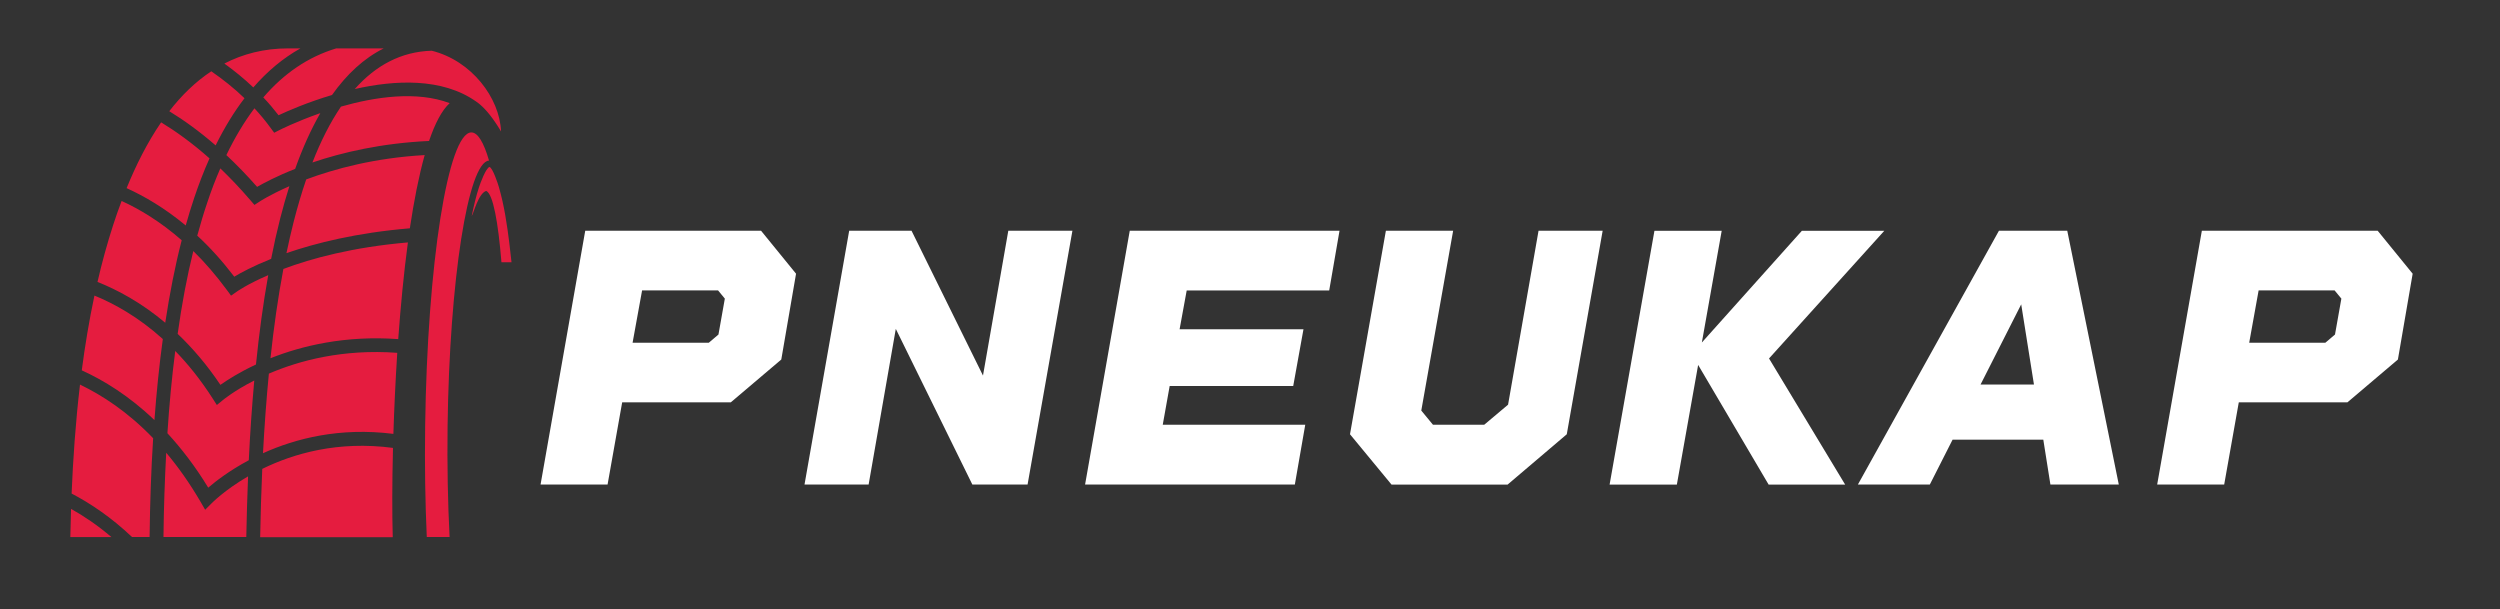
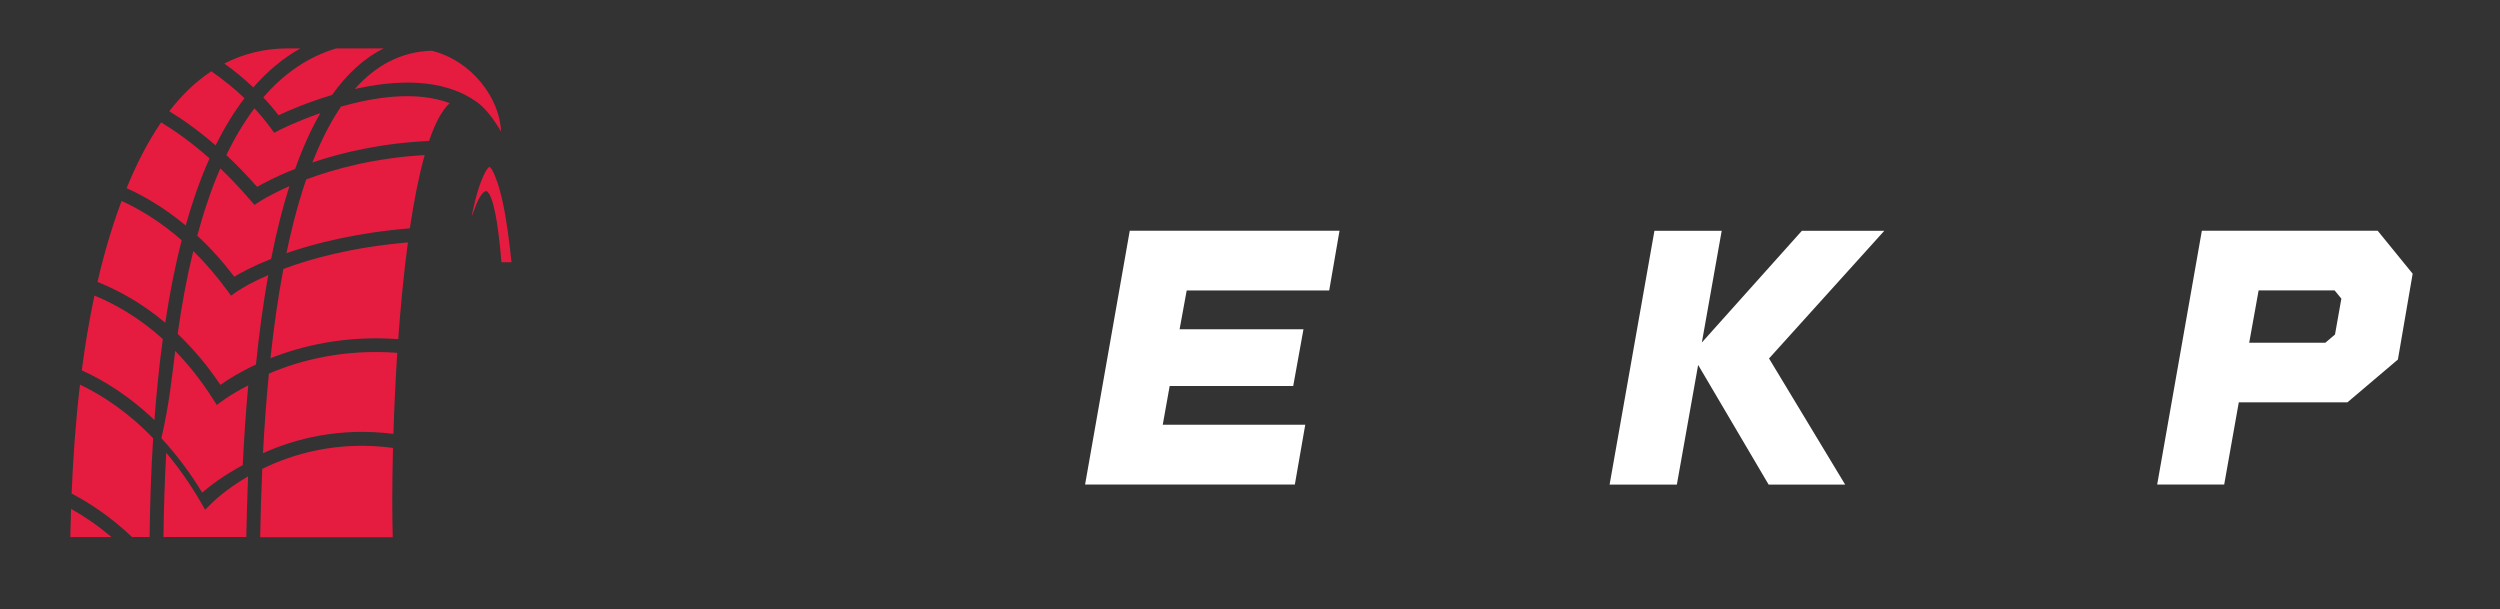
<svg xmlns="http://www.w3.org/2000/svg" version="1.1" id="Layer_1" x="0px" y="0px" viewBox="0 0 3100 755.5" style="enable-background:new 0 0 3100 755.5;" xml:space="preserve">
  <rect x="0" y="0" width="3100" height="755.5" fill="#333333" stroke="none" />
  <style type="text/css">
	.st0{fill-rule:evenodd;clip-rule:evenodd;fill:#E51C3F;}
	.st1{fill:#FFFFFF;}
</style>
  <g>
-     <path class="st0" d="M535.3,62.9c49.3,12.2,84.3,58.3,86,100.1c-9.4-15.8-18.2-26.8-26.4-33.7l0,0c-0.6-0.5-1.3-1-1.9-1.5   c-0.9-0.7-1.7-1.3-2.6-1.9c-42.1-29.7-100.6-26.8-150.5-15.5C465.9,81.1,497.4,64,535.3,62.9 M416.9,60h58.9   c-24.6,12.3-45.8,32-64.1,57.8c-30.6,9.1-55.2,19.9-66.3,25.1c-6-7.8-12.3-15.2-18.9-22.1C351.8,91.3,381.8,70.6,416.9,60z    M278.2,78.8c23-11.9,49.2-18.8,79-18.8h15.3c-21.6,12.1-41,28.4-58.4,48.4C302.6,97.5,290.5,87.6,278.2,78.8z M422.8,132.2   c42-12,93.7-19.8,134.8-4.3c-9.7,8.8-18.2,25.2-25.6,46.9c-59.1,2.7-108.1,14.3-144.6,26.7C397.6,175.3,409.4,151.9,422.8,132.2z    M315.5,134.3c7.1,7.7,13.9,15.8,20.2,24.5l4.3,5.8l6.5-3.3c0.2-0.1,20.7-10.6,50.7-21c-11.7,20.4-22.1,43.5-31.2,69.1   c-22.9,9-38.9,17.6-47.2,22.3c-12.9-14.7-25.7-27.8-38.1-39.4C291.1,170.7,302.7,151.3,315.5,134.3z M209.9,137.9   c15-19.4,32.3-36.4,52.1-49.5c14.2,9.8,28.1,20.8,41.2,33.4c-13.2,17.2-25.1,36.8-35.8,58.5C247,162.6,227.6,148.7,209.9,137.9z    M379.7,222.5c35-13.1,84.9-26.7,146.9-30.2c-7.2,25.7-13.3,56.8-18.4,90.8c-65.7,5.5-116.5,18.2-153,30.8   c2.8-13.3,5.7-26.2,8.9-38.7C368.8,256.8,374,239.1,379.7,222.5z M273.2,208.8c12.2,11.7,24.7,24.8,37.4,39.6l4.9,5.7l6.3-4.1   c0.1-0.1,13-8.6,37-19.1c-4.1,12.9-7.8,26.3-11.4,40.1c-4.1,16.1-7.8,32.7-11.2,50c-22.5,9-37.6,17.2-45.7,22.1   c-15.1-19.8-30.5-36.7-45.9-50.9c3.9-14.3,8-28.1,12.5-41.3C262,236.1,267.4,222.1,273.2,208.8z M157,233.3   c11.6-28.5,25.7-56.6,42.8-81.6c18.2,11.1,38.5,25.6,60,44.7c-6.9,15.4-13.2,31.7-19,49c-3.7,11-7.2,22.4-10.5,34.2   C204.3,258,179.1,243.3,157,233.3z M351.4,333.5c34.9-13.1,86-27,154.4-32.9c-5.1,37.9-9,78.9-12,119.9   c-65.7-4.8-119.6,8.3-158.4,23.7C339.5,405.5,344.8,368.4,351.4,333.5z M239.7,311.3c14,13.7,28,29.8,41.8,48.5l5,6.8l6.9-4.8   c0.1-0.1,12.9-9.3,39.2-20.6c-6.3,35.1-11.3,72.2-15.2,110.8c-20.9,9.7-35.8,19.4-44.1,25.2c-16.9-25.2-34.9-46-53-63.2   C225.4,377.5,231.8,343.2,239.7,311.3z M120.9,349.6c5.5-24,12-47.6,19.4-70.5c3.2-9.9,6.7-19.9,10.5-29.9   c22.2,10.1,48,25.5,74.5,48.7c-8.2,31.8-14.9,66-20.4,102.3C175,375.1,145.6,359.4,120.9,349.6z M333.4,463.3   c37.2-16,91.5-30.8,159.2-25.8c-2.2,34.5-3.8,68.6-4.8,100.5c-66.6-8.4-121.5,5.8-161.7,24C327.9,528.4,330.3,495.4,333.4,463.3z    M217.3,435.2c15.9,16.3,31.6,35.8,46.4,58.9l5.2,8.1l7.5-6.1c0.1-0.1,13.7-11.5,38.9-24.3c-2.9,32.2-5.2,65.3-6.8,98.9   c-24,12.8-41.1,26.1-50.3,34c-16.1-26.5-33.3-48.7-50.6-67.5C209.9,501.8,213.1,467.7,217.3,435.2z M101.4,459.2   c4-30.8,9.2-62,15.7-92.7c24.9,10.2,54.8,26.8,84.8,53.9c-4.4,32-7.8,65.6-10.4,100.5C160,490.7,128.4,471.5,101.4,459.2z    M325.2,581.4c38.6-18.9,93.8-35.1,162.1-26c-1.1,43.7-1.1,82.3-0.3,110.7H322.6C323.1,637.6,324,609.3,325.2,581.4z M206.1,561.4   c14.7,17.4,29,37.6,42.7,61l5.6,9.7l7.9-7.9c0.1-0.1,16-16.5,45.3-33.5c-1,24.9-1.7,50-2.2,75.2H202.7   C203.1,630.1,204.3,595.2,206.1,561.4z M88.8,612c1.7-41.4,4.8-87.5,10.4-135.1c27.3,13.1,59.2,33.7,90.7,66.5   c-2.5,39.3-3.9,80.3-4.4,122.5h-21.8C137.9,641.4,112.1,624.2,88.8,612z M87.2,666c0.2-11.1,0.5-22.8,0.9-35   c15.9,8.9,32.9,20.3,50.1,35H87.2z" />
-     <path class="st0" d="M606.4,199.1c-6.5-22.4-13.9-34.9-21.9-34.9c-28.9,0.1-54.6,163.1-57.3,364c-0.7,48.8,0.1,95.3,2,137.7h28.3   c-2.2-41.9-3.1-88.6-2.5-137.8C557.4,347.5,580.4,200.7,606.4,199.1" />
+     <path class="st0" d="M535.3,62.9c49.3,12.2,84.3,58.3,86,100.1c-9.4-15.8-18.2-26.8-26.4-33.7l0,0c-0.6-0.5-1.3-1-1.9-1.5   c-0.9-0.7-1.7-1.3-2.6-1.9c-42.1-29.7-100.6-26.8-150.5-15.5C465.9,81.1,497.4,64,535.3,62.9 M416.9,60h58.9   c-24.6,12.3-45.8,32-64.1,57.8c-30.6,9.1-55.2,19.9-66.3,25.1c-6-7.8-12.3-15.2-18.9-22.1C351.8,91.3,381.8,70.6,416.9,60z    M278.2,78.8c23-11.9,49.2-18.8,79-18.8h15.3c-21.6,12.1-41,28.4-58.4,48.4C302.6,97.5,290.5,87.6,278.2,78.8z M422.8,132.2   c42-12,93.7-19.8,134.8-4.3c-9.7,8.8-18.2,25.2-25.6,46.9c-59.1,2.7-108.1,14.3-144.6,26.7C397.6,175.3,409.4,151.9,422.8,132.2z    M315.5,134.3c7.1,7.7,13.9,15.8,20.2,24.5l4.3,5.8l6.5-3.3c0.2-0.1,20.7-10.6,50.7-21c-11.7,20.4-22.1,43.5-31.2,69.1   c-22.9,9-38.9,17.6-47.2,22.3c-12.9-14.7-25.7-27.8-38.1-39.4C291.1,170.7,302.7,151.3,315.5,134.3z M209.9,137.9   c15-19.4,32.3-36.4,52.1-49.5c14.2,9.8,28.1,20.8,41.2,33.4c-13.2,17.2-25.1,36.8-35.8,58.5C247,162.6,227.6,148.7,209.9,137.9z    M379.7,222.5c35-13.1,84.9-26.7,146.9-30.2c-7.2,25.7-13.3,56.8-18.4,90.8c-65.7,5.5-116.5,18.2-153,30.8   c2.8-13.3,5.7-26.2,8.9-38.7C368.8,256.8,374,239.1,379.7,222.5z M273.2,208.8c12.2,11.7,24.7,24.8,37.4,39.6l4.9,5.7l6.3-4.1   c0.1-0.1,13-8.6,37-19.1c-4.1,12.9-7.8,26.3-11.4,40.1c-4.1,16.1-7.8,32.7-11.2,50c-22.5,9-37.6,17.2-45.7,22.1   c-15.1-19.8-30.5-36.7-45.9-50.9c3.9-14.3,8-28.1,12.5-41.3C262,236.1,267.4,222.1,273.2,208.8z M157,233.3   c11.6-28.5,25.7-56.6,42.8-81.6c18.2,11.1,38.5,25.6,60,44.7c-6.9,15.4-13.2,31.7-19,49c-3.7,11-7.2,22.4-10.5,34.2   C204.3,258,179.1,243.3,157,233.3z M351.4,333.5c34.9-13.1,86-27,154.4-32.9c-5.1,37.9-9,78.9-12,119.9   c-65.7-4.8-119.6,8.3-158.4,23.7C339.5,405.5,344.8,368.4,351.4,333.5z M239.7,311.3c14,13.7,28,29.8,41.8,48.5l5,6.8l6.9-4.8   c0.1-0.1,12.9-9.3,39.2-20.6c-6.3,35.1-11.3,72.2-15.2,110.8c-20.9,9.7-35.8,19.4-44.1,25.2c-16.9-25.2-34.9-46-53-63.2   C225.4,377.5,231.8,343.2,239.7,311.3z M120.9,349.6c5.5-24,12-47.6,19.4-70.5c3.2-9.9,6.7-19.9,10.5-29.9   c22.2,10.1,48,25.5,74.5,48.7c-8.2,31.8-14.9,66-20.4,102.3C175,375.1,145.6,359.4,120.9,349.6z M333.4,463.3   c37.2-16,91.5-30.8,159.2-25.8c-2.2,34.5-3.8,68.6-4.8,100.5c-66.6-8.4-121.5,5.8-161.7,24C327.9,528.4,330.3,495.4,333.4,463.3z    M217.3,435.2c15.9,16.3,31.6,35.8,46.4,58.9l5.2,8.1c0.1-0.1,13.7-11.5,38.9-24.3c-2.9,32.2-5.2,65.3-6.8,98.9   c-24,12.8-41.1,26.1-50.3,34c-16.1-26.5-33.3-48.7-50.6-67.5C209.9,501.8,213.1,467.7,217.3,435.2z M101.4,459.2   c4-30.8,9.2-62,15.7-92.7c24.9,10.2,54.8,26.8,84.8,53.9c-4.4,32-7.8,65.6-10.4,100.5C160,490.7,128.4,471.5,101.4,459.2z    M325.2,581.4c38.6-18.9,93.8-35.1,162.1-26c-1.1,43.7-1.1,82.3-0.3,110.7H322.6C323.1,637.6,324,609.3,325.2,581.4z M206.1,561.4   c14.7,17.4,29,37.6,42.7,61l5.6,9.7l7.9-7.9c0.1-0.1,16-16.5,45.3-33.5c-1,24.9-1.7,50-2.2,75.2H202.7   C203.1,630.1,204.3,595.2,206.1,561.4z M88.8,612c1.7-41.4,4.8-87.5,10.4-135.1c27.3,13.1,59.2,33.7,90.7,66.5   c-2.5,39.3-3.9,80.3-4.4,122.5h-21.8C137.9,641.4,112.1,624.2,88.8,612z M87.2,666c0.2-11.1,0.5-22.8,0.9-35   c15.9,8.9,32.9,20.3,50.1,35H87.2z" />
    <path class="st0" d="M634.3,325.4c-0.8-7.9-1.7-15.7-2.7-23.6c-2.8-22.9-6.5-47.7-13-69.9c-1.2-4.2-7.5-23.3-11.6-24.9   c-4.7,1.5-11.5,20.6-12.9,24.7c-3.8,11.6-6.7,23.9-9.2,36.2c2.3-2.9,8.1-28,18-31.2c8.6,4,14.8,39,18.9,88.5H634.3z" />
  </g>
  <g>
-     <path class="st1" d="M943.7,286.1l43.4,53.3l-18.3,106.4l-62.6,53.1H771.5l-18.1,101.9h-83.1l55.4-314.7H943.7z M878.9,425l12-10.2   l7.9-44.5l-8.4-10.2h-94.2L784.4,425H878.9z" />
-     <path class="st1" d="M1250.3,286.1h79.5l-55.6,314.7h-68.5l-94.9-193l-33.7,193h-79.5l55.4-314.7h77.3l88.6,179.6L1250.3,286.1z" />
    <path class="st1" d="M1648.2,360.2h-176.7l-8.8,48.1h153.6l-12.7,70.3h-153.2l-8.6,48.1h176.7l-12.9,74.1h-260.1l55.4-314.7h260.1   L1648.2,360.2z" />
-     <path class="st1" d="M1907.8,286.1h79.5l-44.5,252.4l-73.4,62.4h-143.9l-51.5-62.4l44.5-252.4h83.4l-39.5,223l14.5,17.6h63.5   l29.6-24.9L1907.8,286.1z" />
    <path class="st1" d="M2336.6,286.1l-143,158.4l94.4,156.4h-94.9l-87.4-148.4l-26.4,148.4h-83.4l55.6-314.7h83.4l-24.6,138.5   l124-138.5H2336.6z" />
-     <path class="st1" d="M2542.5,600.8l-8.8-55.6h-112.5l-28.2,55.6h-89.2l174.9-314.7h84.7l63.9,314.7H2542.5z M2455.9,476.8h66.2   l-15.8-99.4L2455.9,476.8z" />
    <path class="st1" d="M2948.3,286.1l43.4,53.3l-18.3,106.4l-62.6,53.1h-134.7L2758,600.8h-83.1l55.4-314.7H2948.3z M2883.4,425   l12-10.2l7.9-44.5l-8.4-10.2h-94.2L2789,425H2883.4z" />
  </g>
</svg>